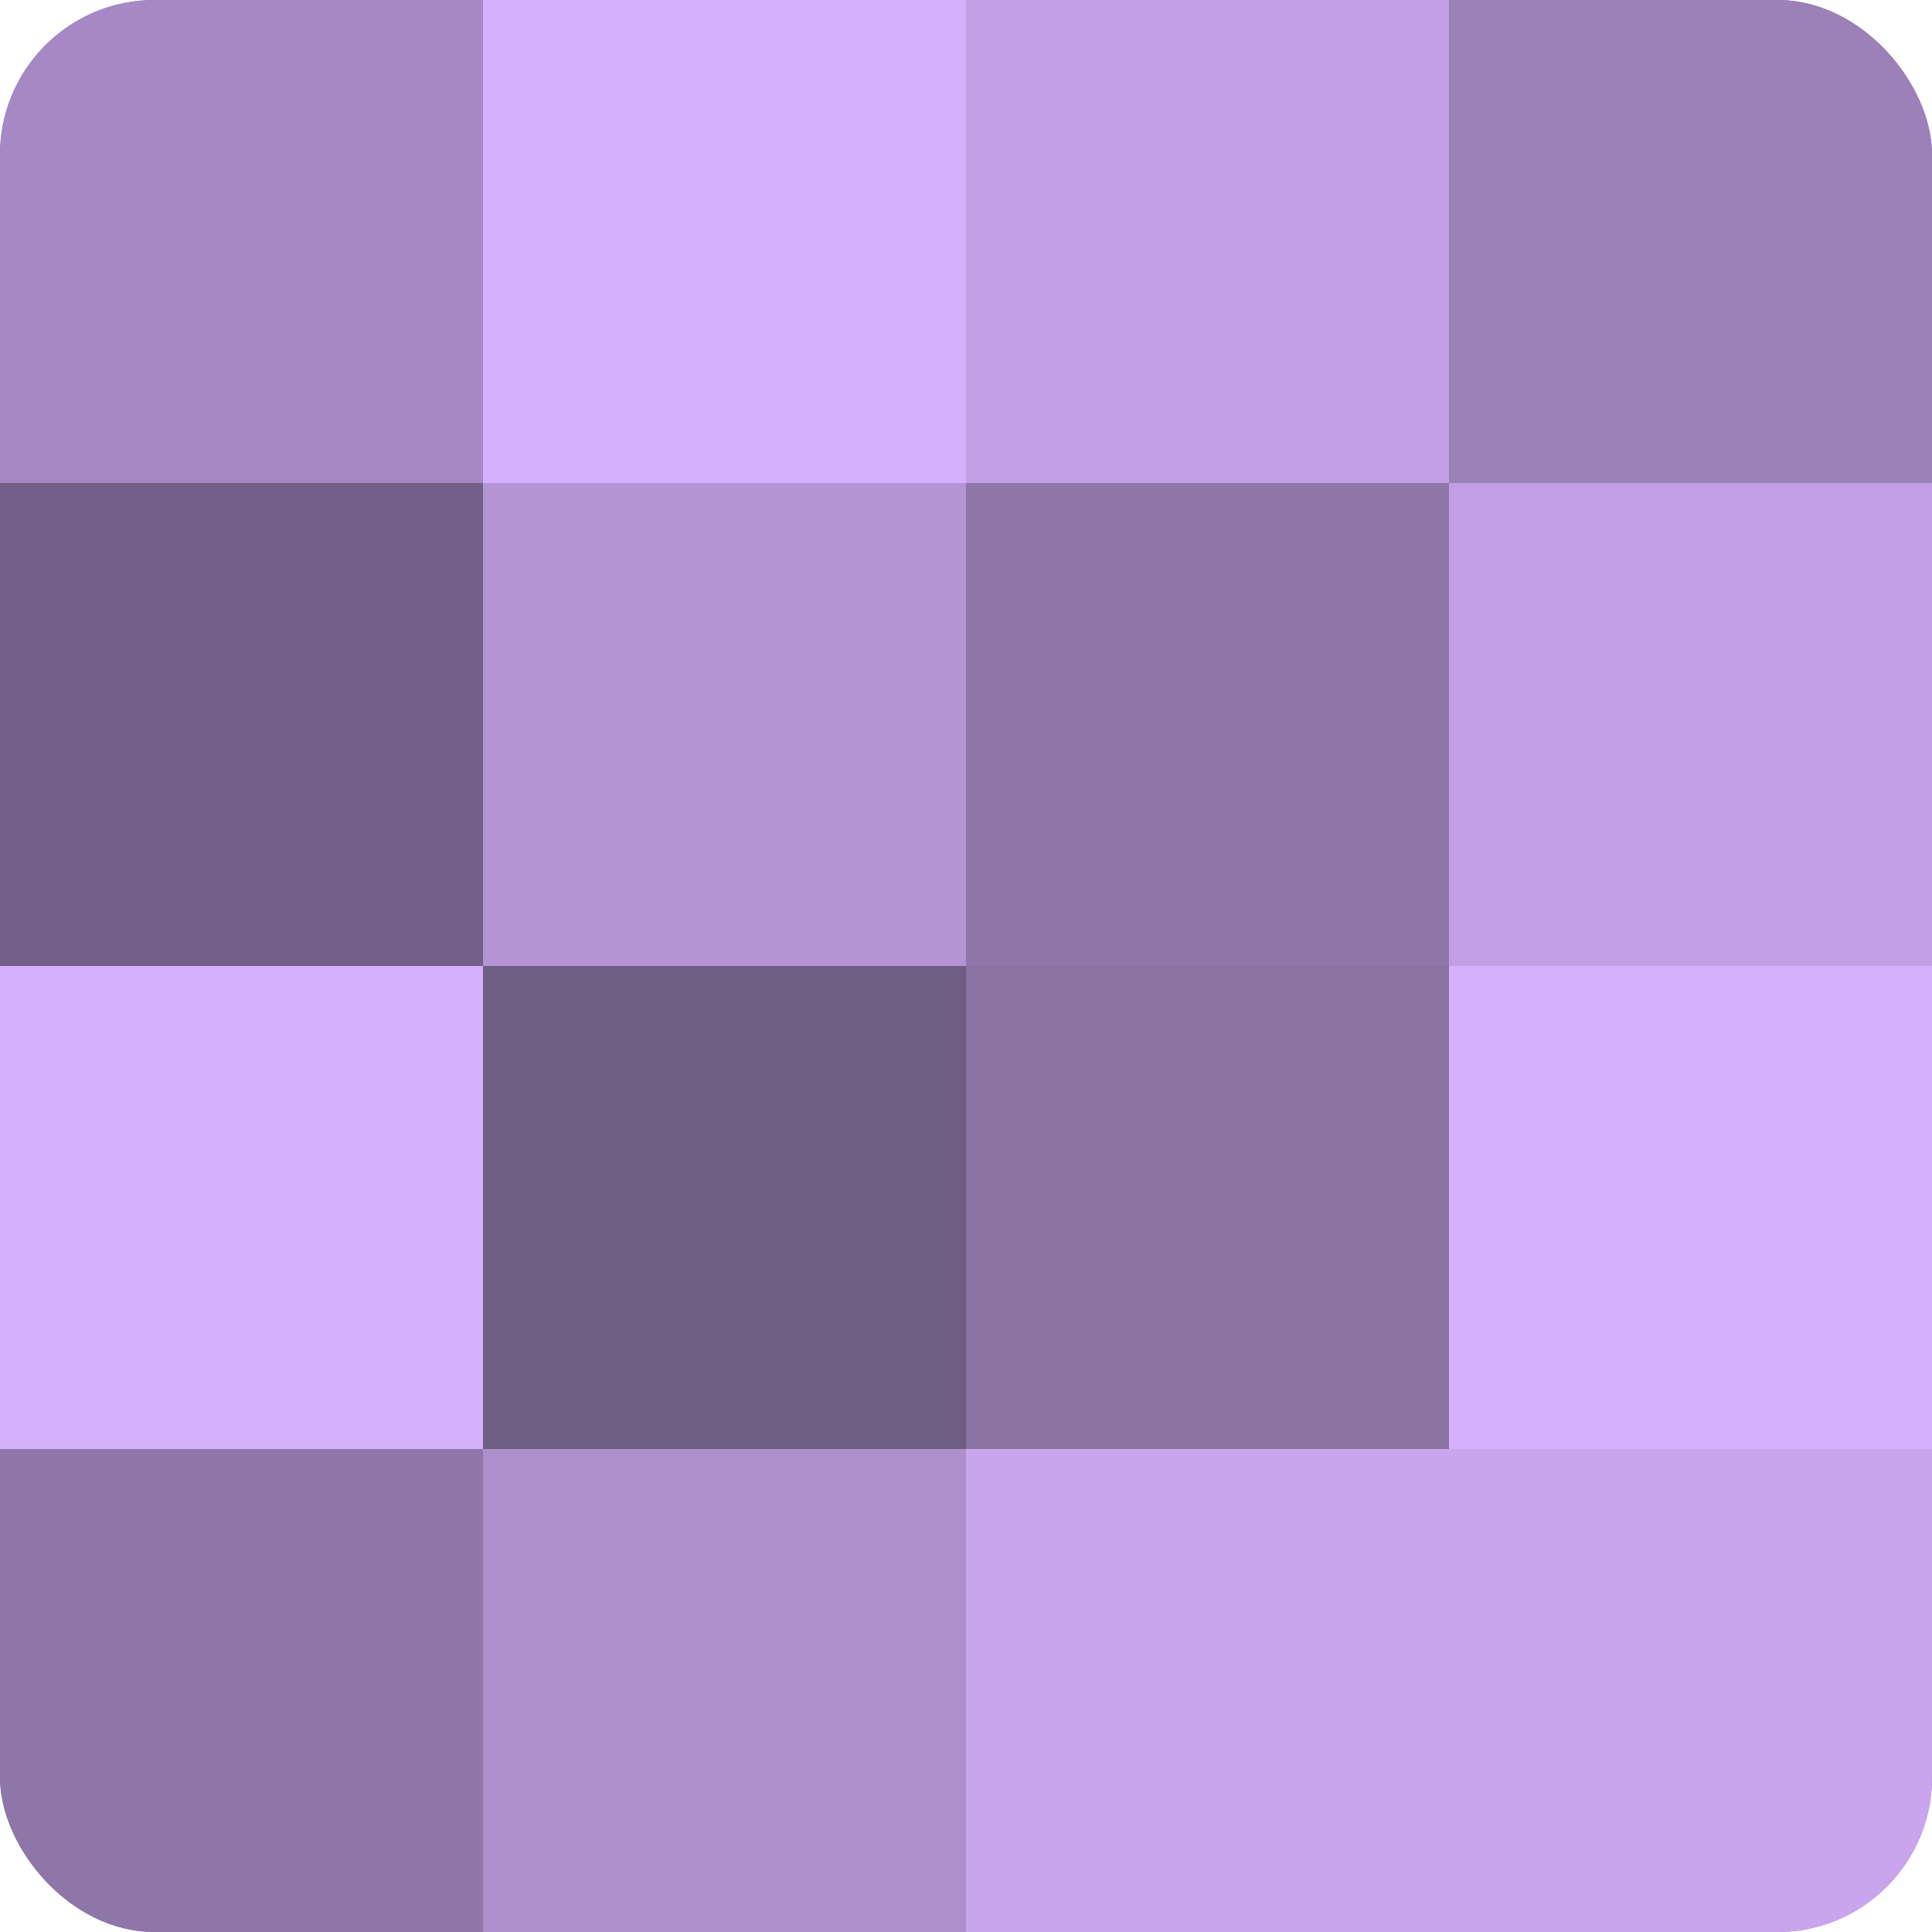
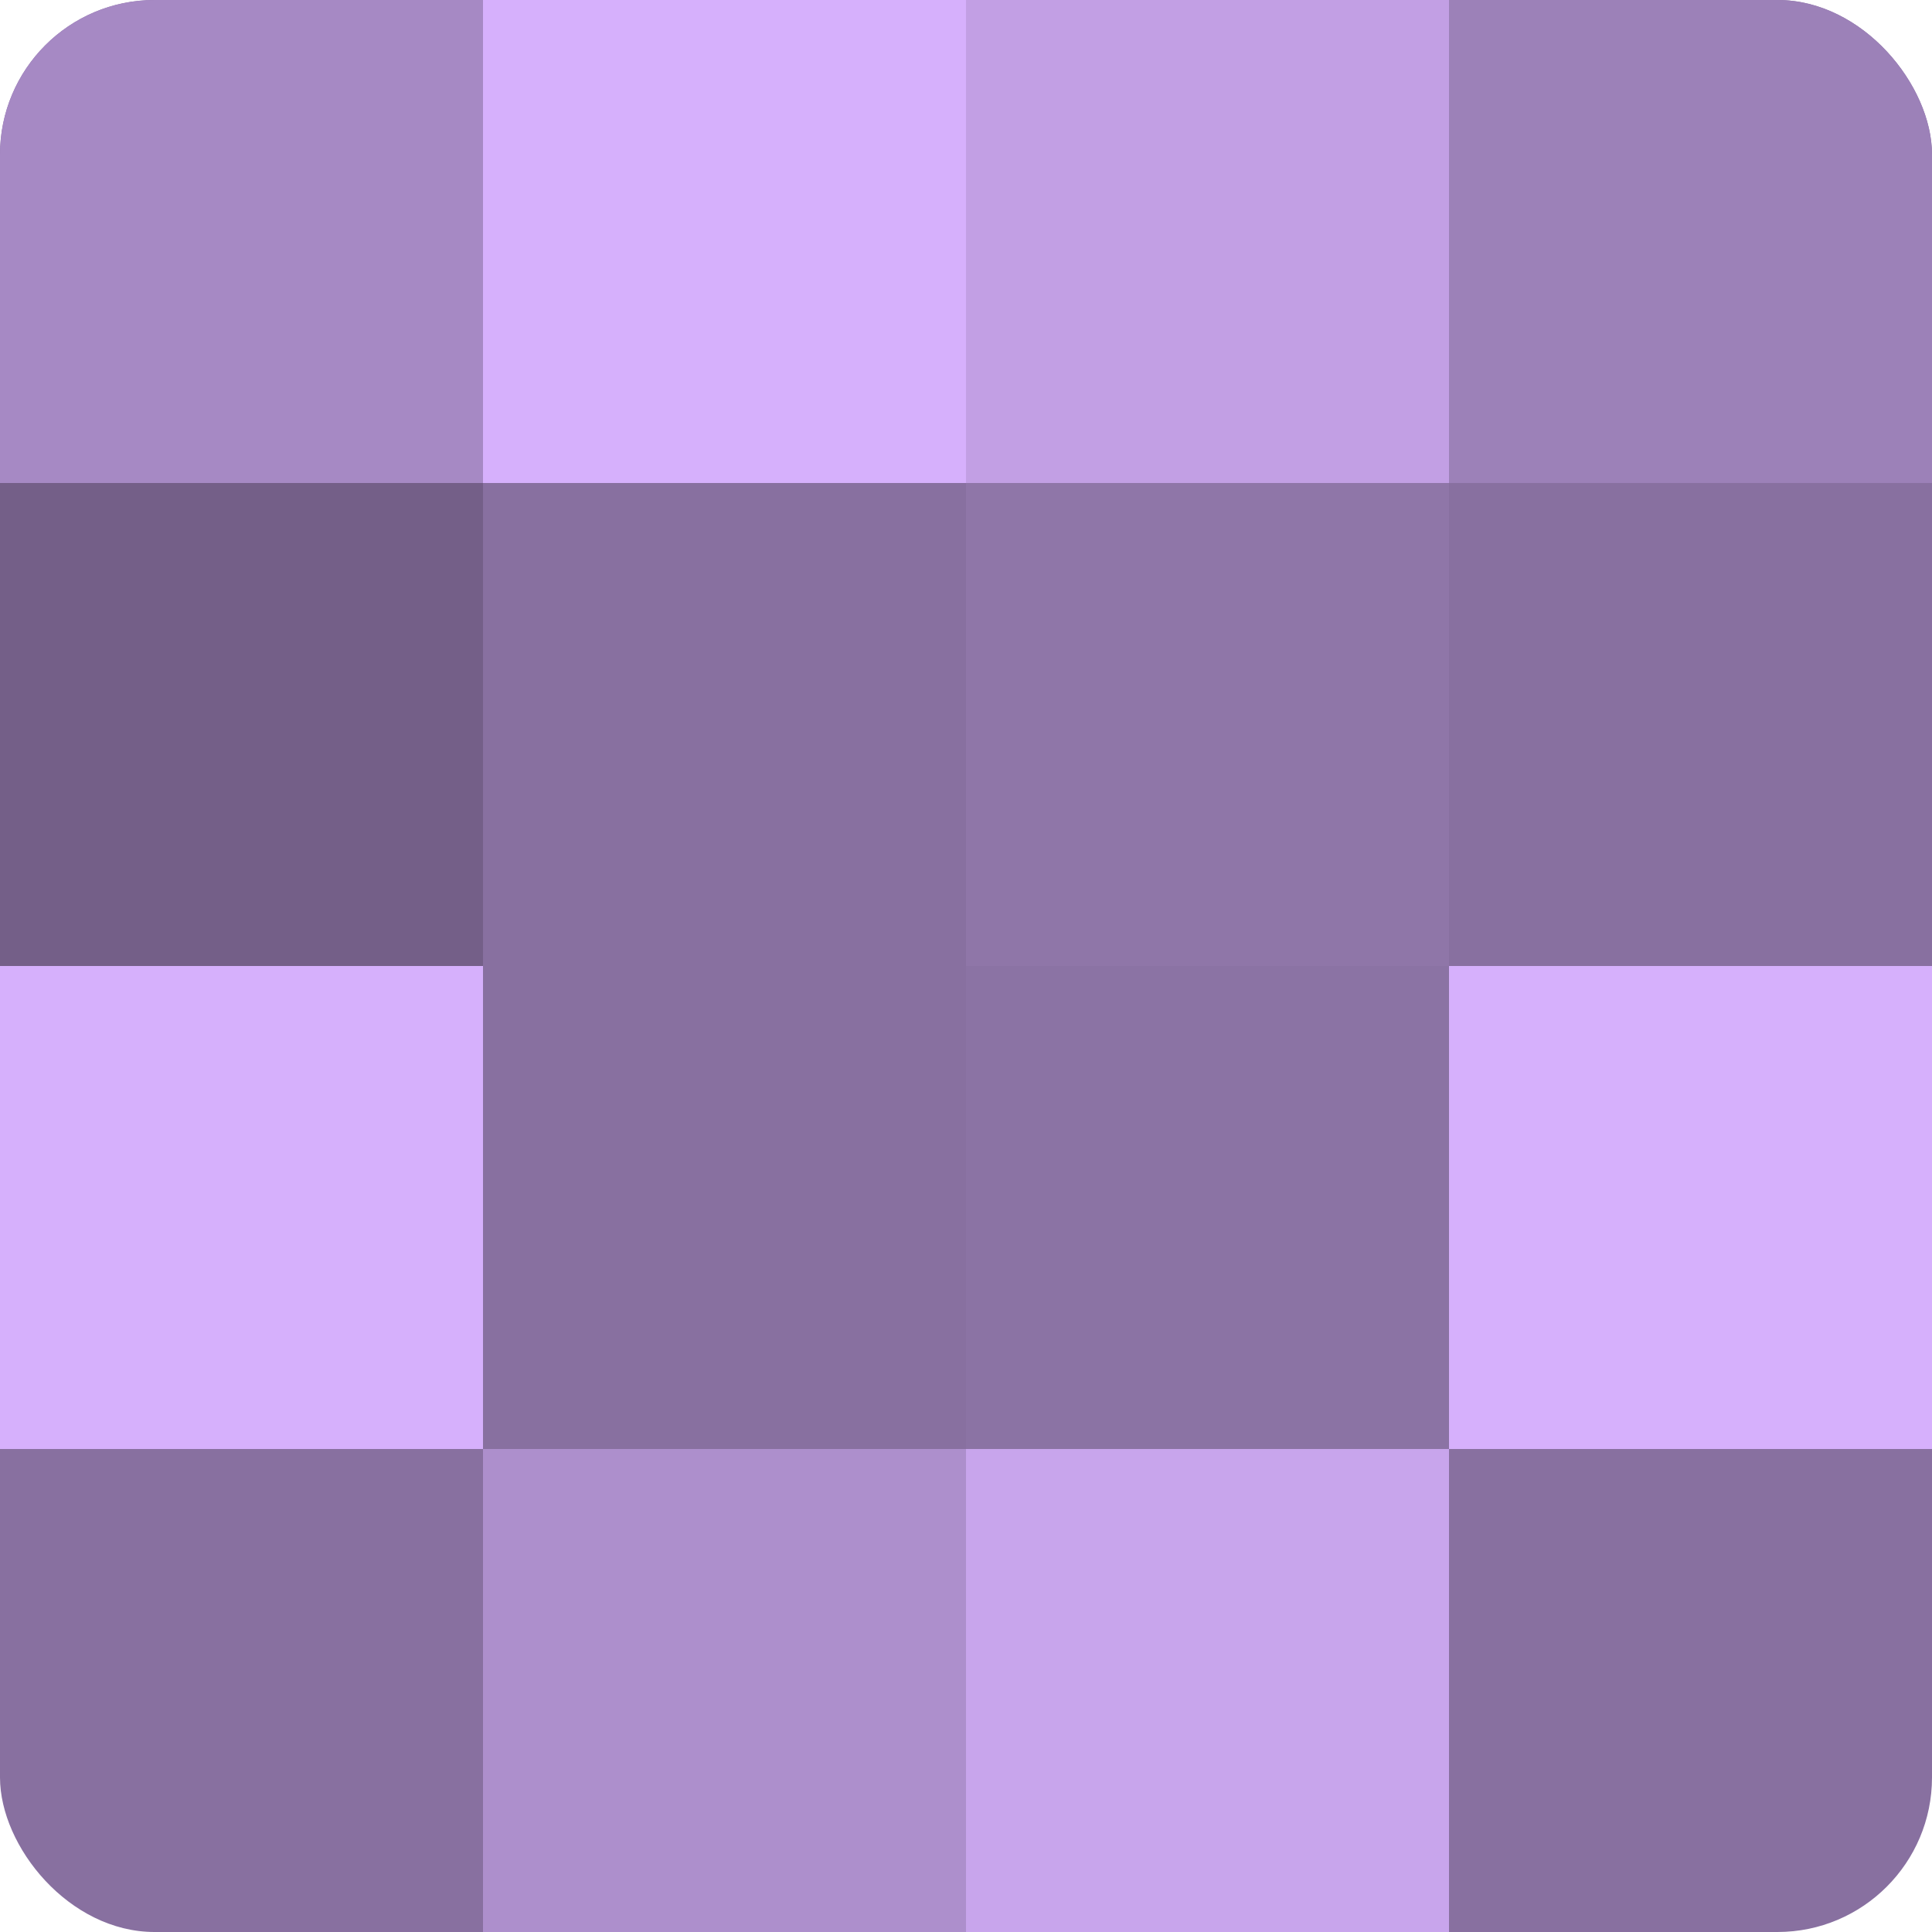
<svg xmlns="http://www.w3.org/2000/svg" width="60" height="60" viewBox="0 0 100 100" preserveAspectRatio="xMidYMid meet">
  <defs>
    <clipPath id="c" width="100" height="100">
      <rect width="100" height="100" rx="8" ry="8" />
    </clipPath>
  </defs>
  <g clip-path="url(#c)">
    <rect width="100" height="100" fill="#8870a0" />
    <rect width="25" height="25" fill="#a689c4" />
    <rect y="25" width="25" height="25" fill="#745f88" />
    <rect y="50" width="25" height="25" fill="#d6b0fc" />
-     <rect y="75" width="25" height="25" fill="#8f76a8" />
    <rect x="25" width="25" height="25" fill="#d6b0fc" />
-     <rect x="25" y="25" width="25" height="25" fill="#b494d4" />
-     <rect x="25" y="50" width="25" height="25" fill="#705d84" />
    <rect x="25" y="75" width="25" height="25" fill="#ad8fcc" />
    <rect x="50" width="25" height="25" fill="#c29fe4" />
    <rect x="50" y="25" width="25" height="25" fill="#8f76a8" />
    <rect x="50" y="50" width="25" height="25" fill="#8b73a4" />
    <rect x="50" y="75" width="25" height="25" fill="#c8a5ec" />
    <rect x="75" width="25" height="25" fill="#9c81b8" />
-     <rect x="75" y="25" width="25" height="25" fill="#c29fe4" />
    <rect x="75" y="50" width="25" height="25" fill="#d6b0fc" />
-     <rect x="75" y="75" width="25" height="25" fill="#c8a5ec" />
  </g>
</svg>